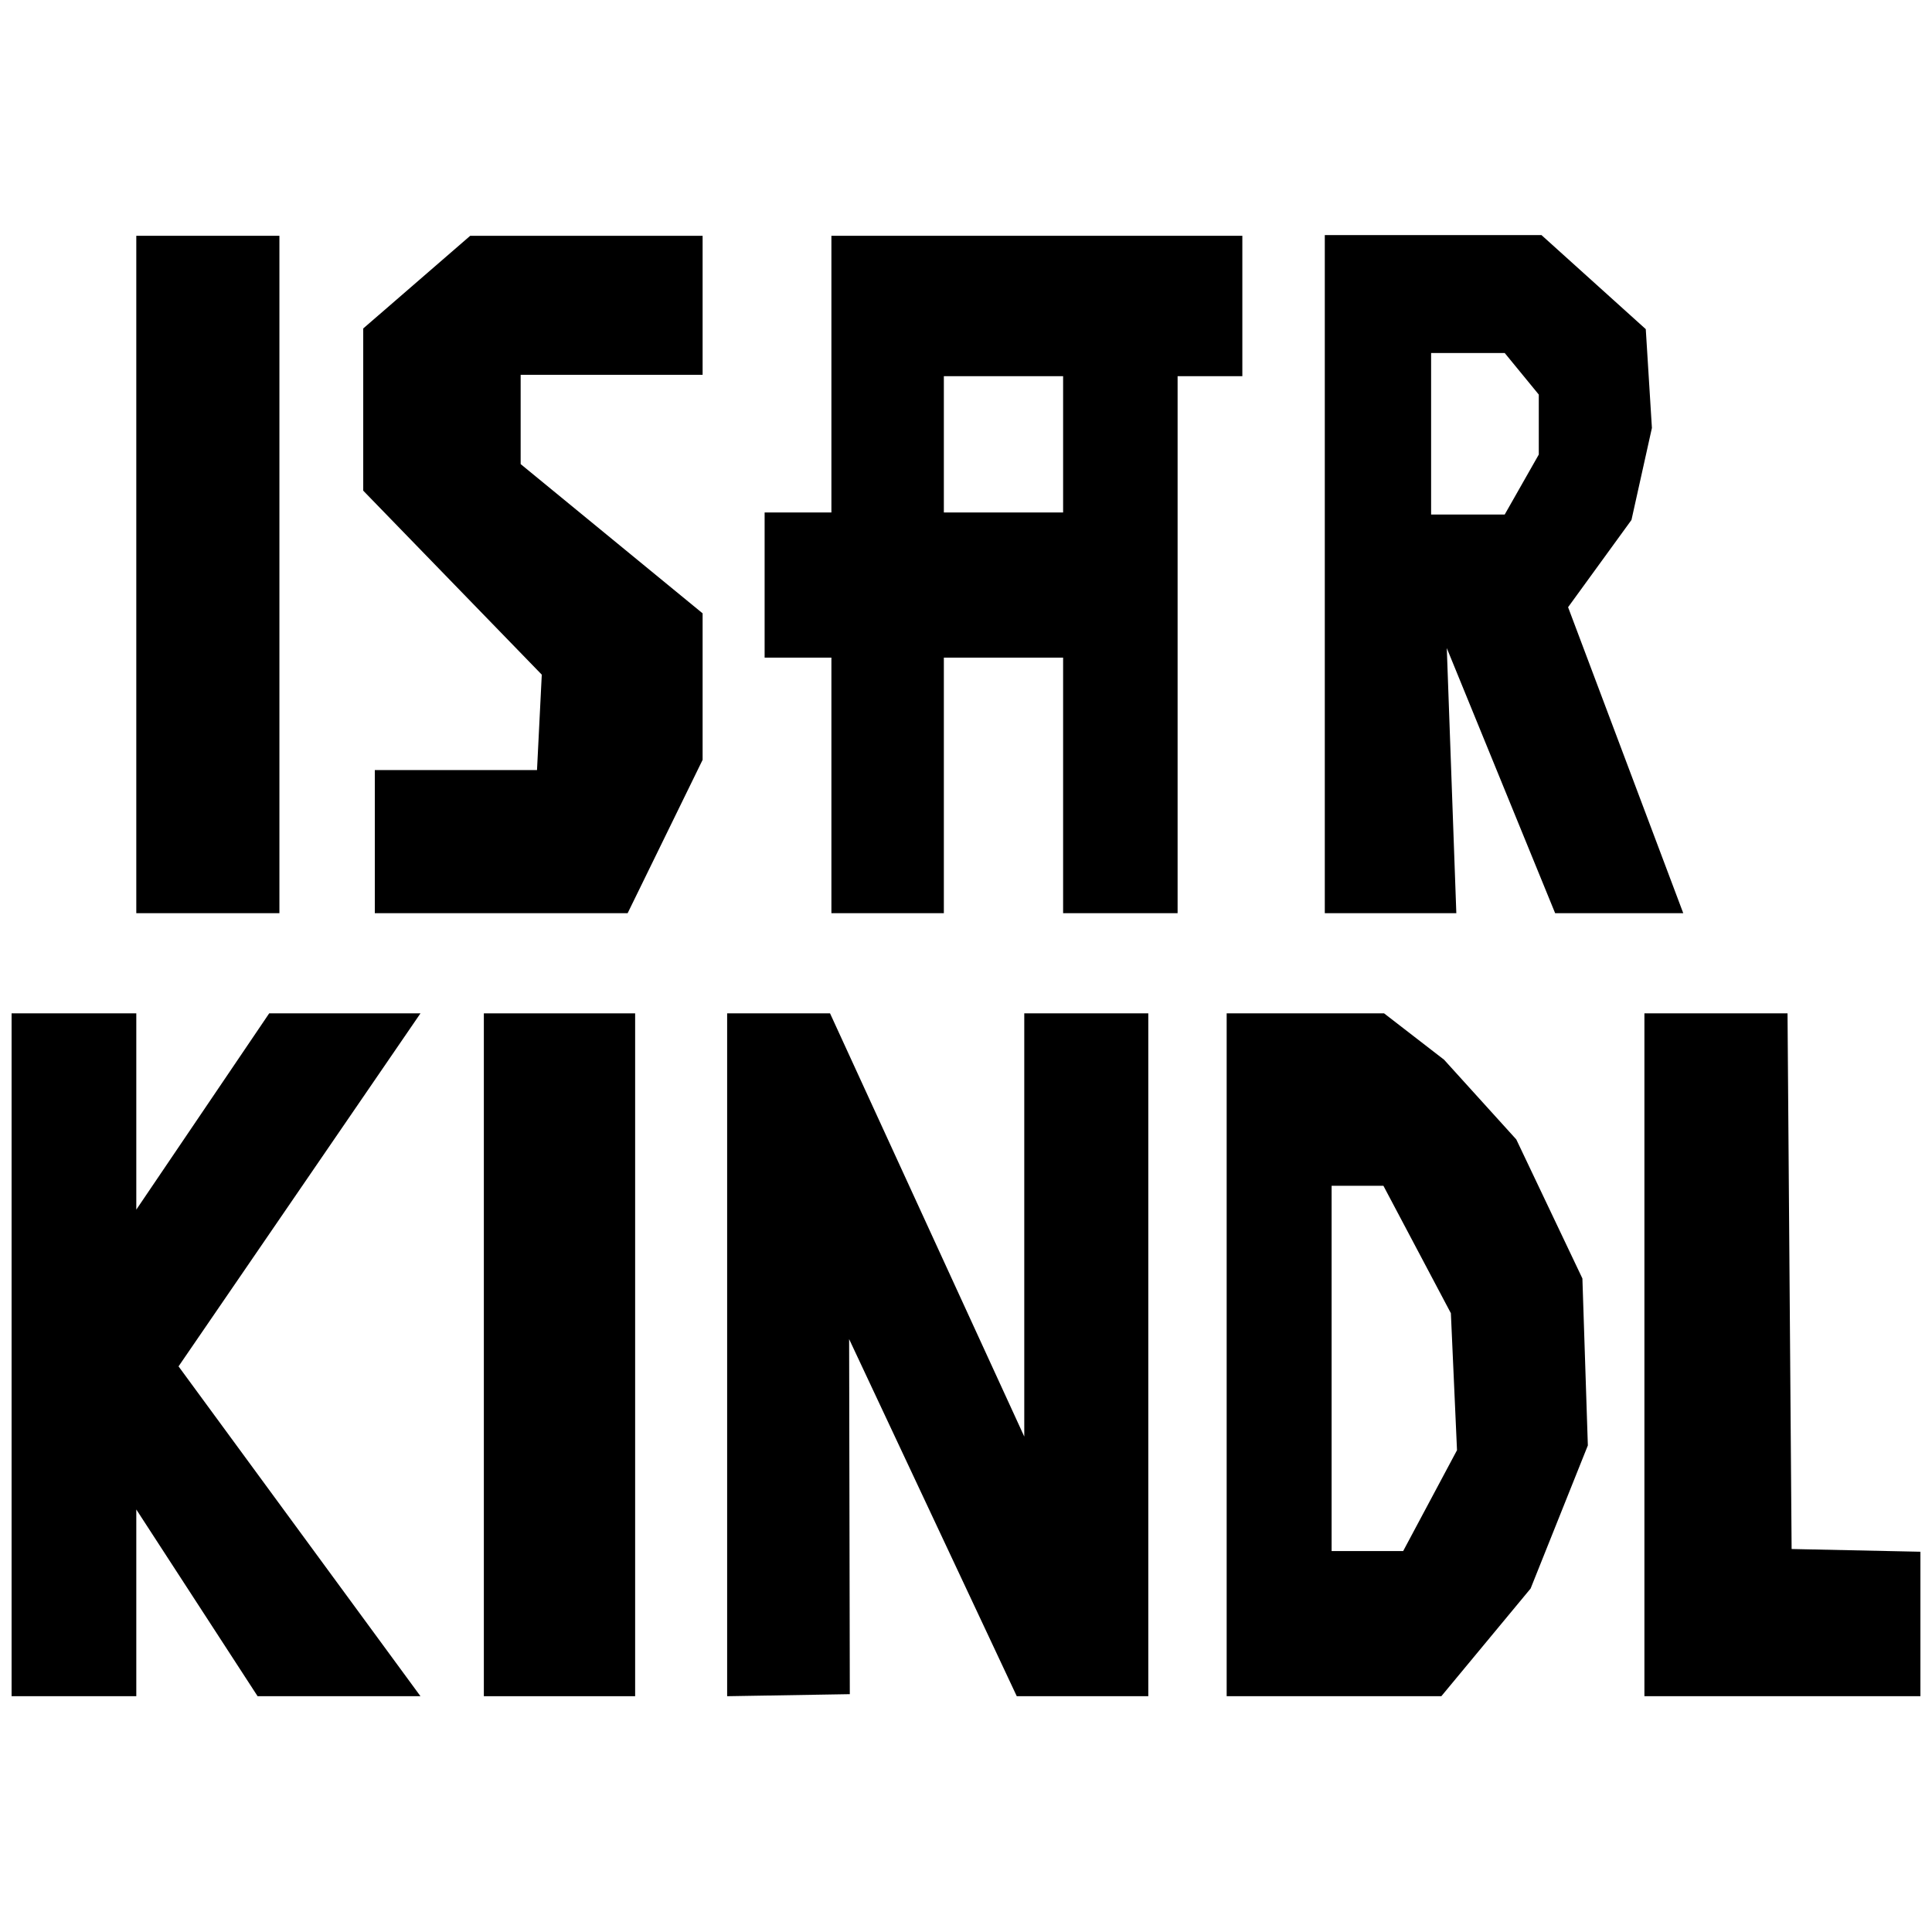
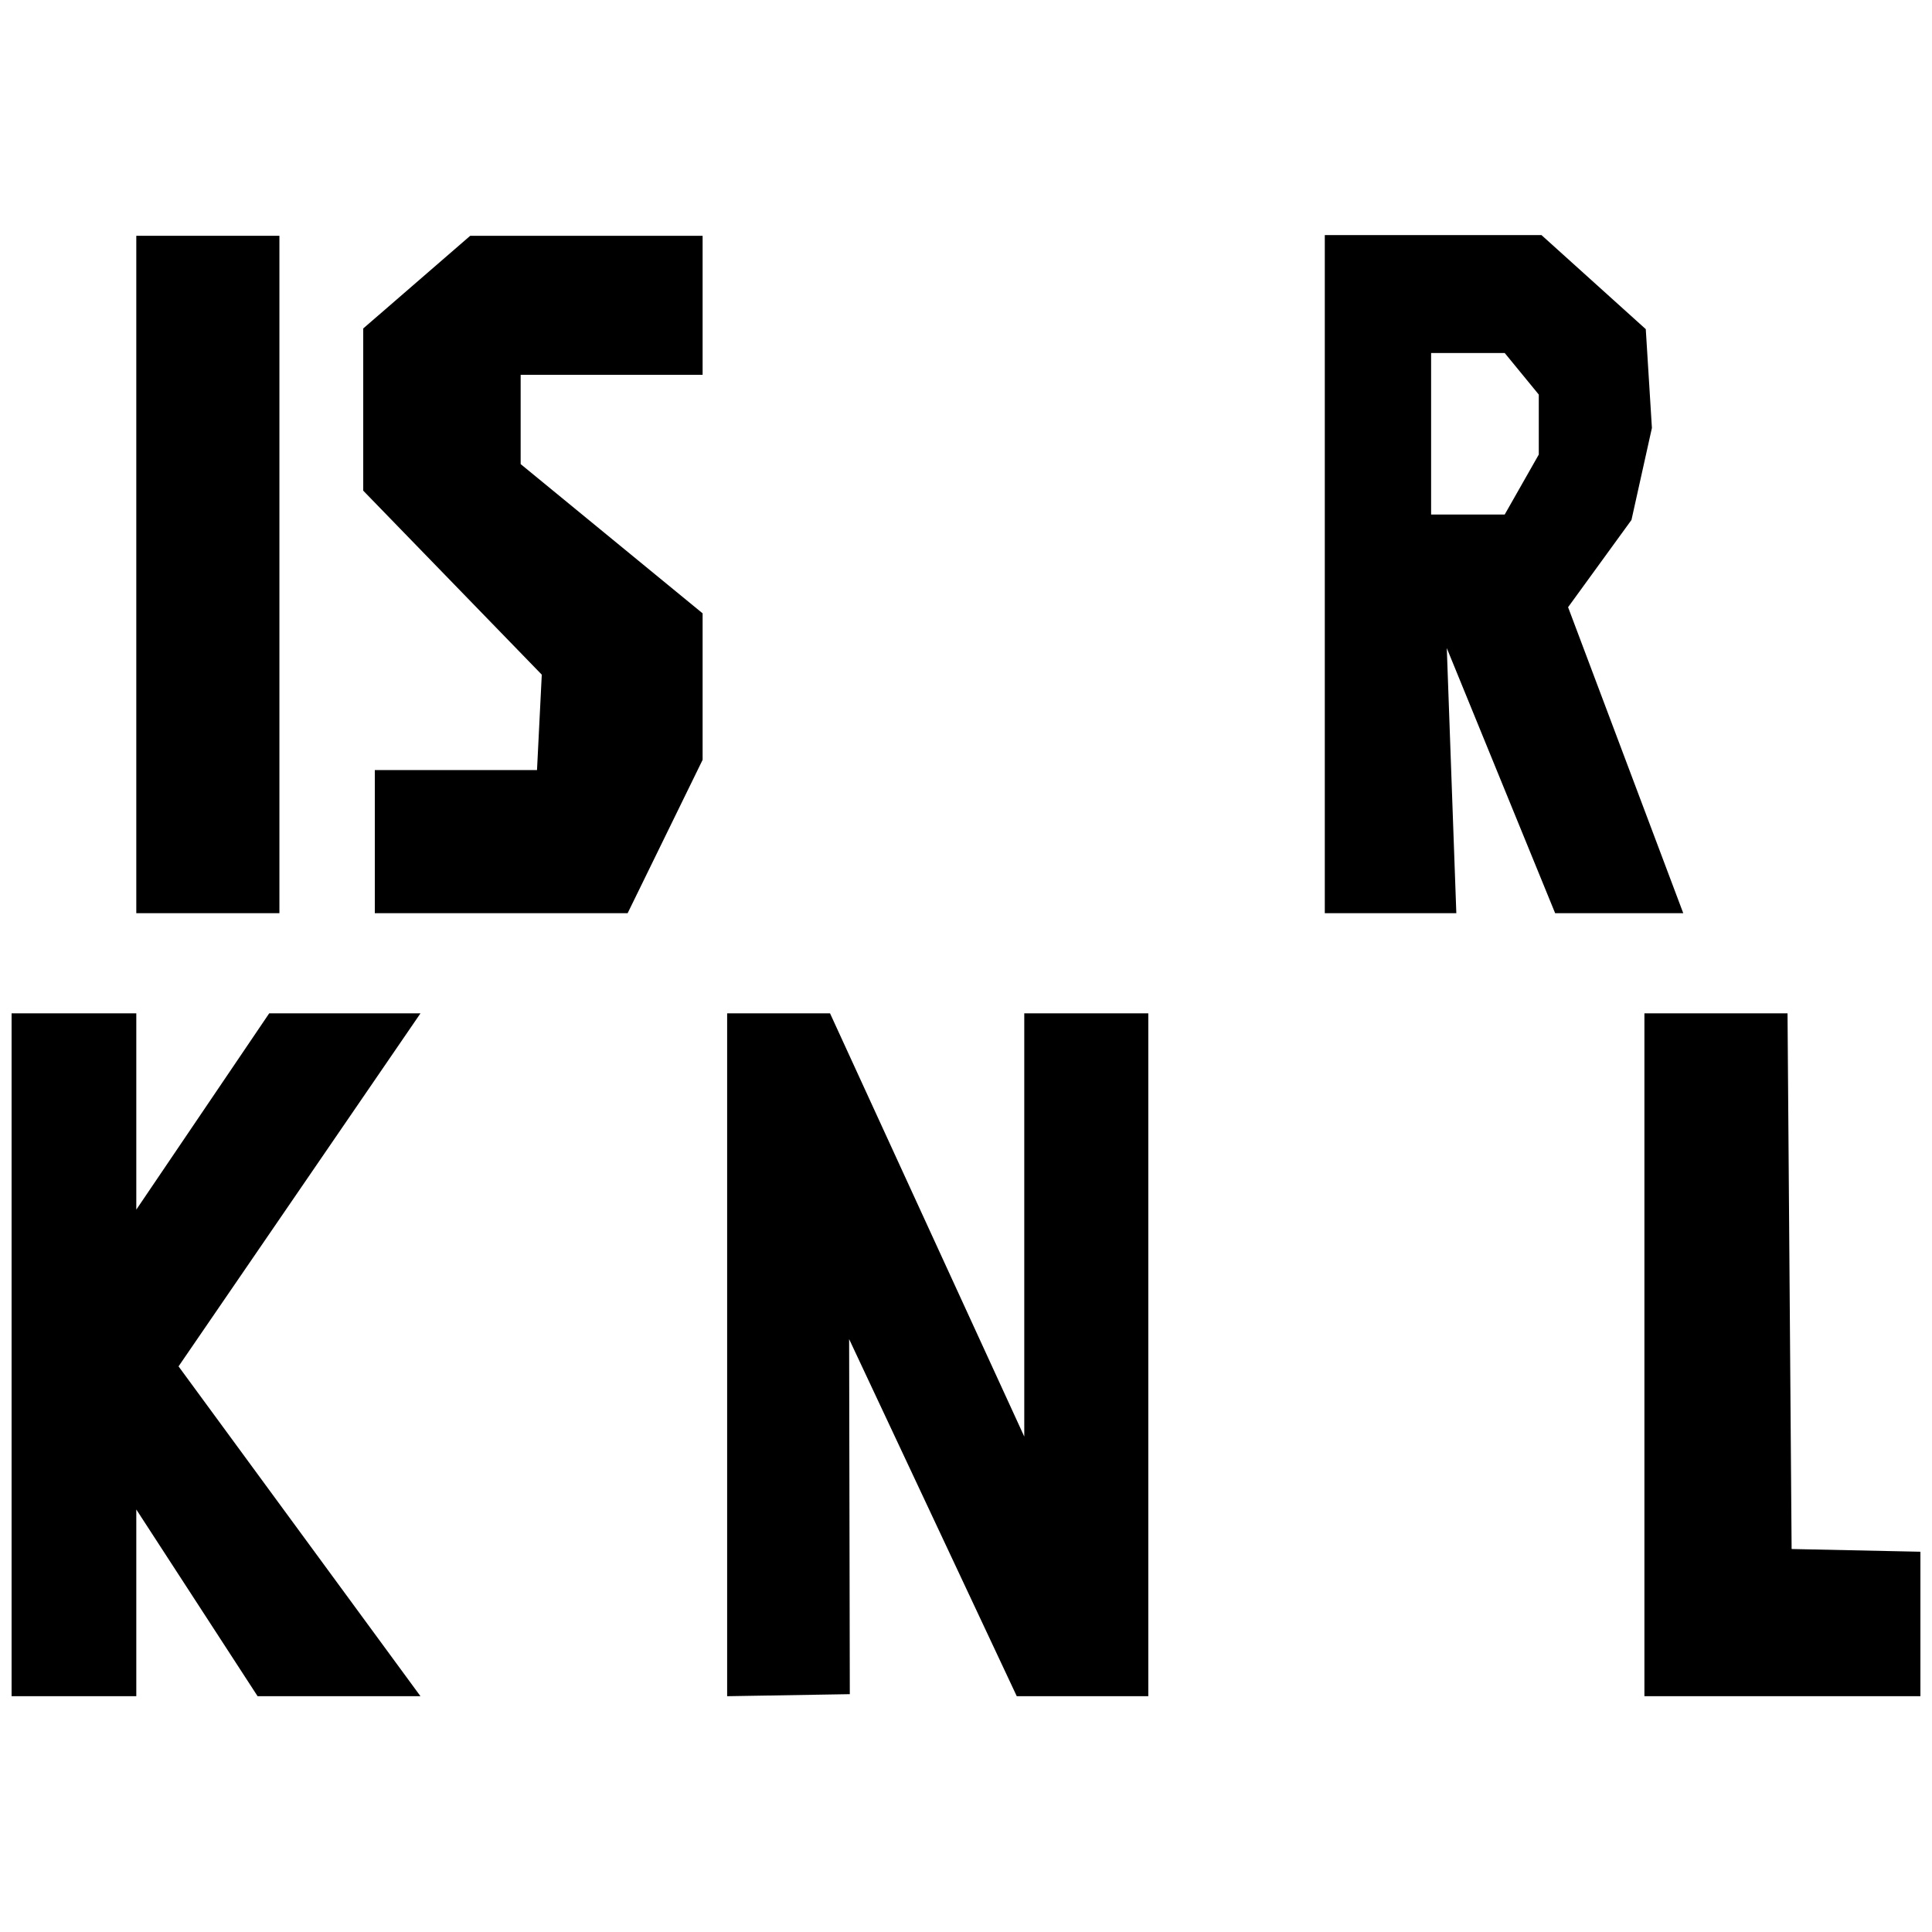
<svg xmlns="http://www.w3.org/2000/svg" version="1.1" id="Ebene_1" x="0px" y="0px" viewBox="0 0 283.5 283.5" style="enable-background:new 0 0 283.5 283.5;" xml:space="preserve">
  <rect x="20" y="34.6" width="21" height="99.4" />
  <polygon points="69,34.6 53.3,48.2 53.3,72 79.5,99 78.8,113 55,113 55,134 92.1,134 103.1,111.5 103.1,90 76.4,68.1 76.4,55 &#10;&#09;103.1,55 103.1,34.6 " />
-   <path d="M182.3,34.6h-9.5H156h-17.5H122v20.6v20h-9.8v21.3h9.8V134h16.5V96.5H156V134h16.8V96.5V75.2v-20h9.5V34.6z M156,75.2h-17.5&#10;&#09;v-20H156V75.2z" />
  <path d="M247,134l-16.9-44.9l9.3-12.8l3-13.5l-0.9-14.5l-15.3-13.8h-31.8V134h19.3l-1.4-38.9l15.9,38.9H247z M225.8,66.7l-5,8.8H210&#10;&#09;V51.8h10.8l5,6.1V66.7z" />
  <polygon points="1.7,148.7 1.7,248.9 20,248.9 20,221.5 37.8,248.9 61.7,248.9 26.2,200.5 61.7,148.7 39.5,148.7 20,177.5 20,148.7 &#10;&#09;" />
-   <rect x="71" y="148.7" width="22.2" height="100.2" />
  <polygon points="106.7,248.9 106.7,148.7 121.8,148.7 150.3,210.8 150.3,148.7 168.5,148.7 168.5,248.9 149.2,248.9 124.6,196.5 &#10;&#09;124.7,248.6 " />
-   <path d="M232.2,187.6l-9.7-20.4l-10.6-11.7l-8.8-6.8H180v100.2h31.5l13.1-15.8l8.4-21L232.2,187.6z M205.9,227.6h-10.5V174h7.6&#10;&#09;l9.9,18.7l0.9,20.1L205.9,227.6z" />
  <polygon points="241.3,148.7 241.3,248.9 281.8,248.9 281.8,227.7 262.9,227.3 262.3,148.7 " />
</svg>